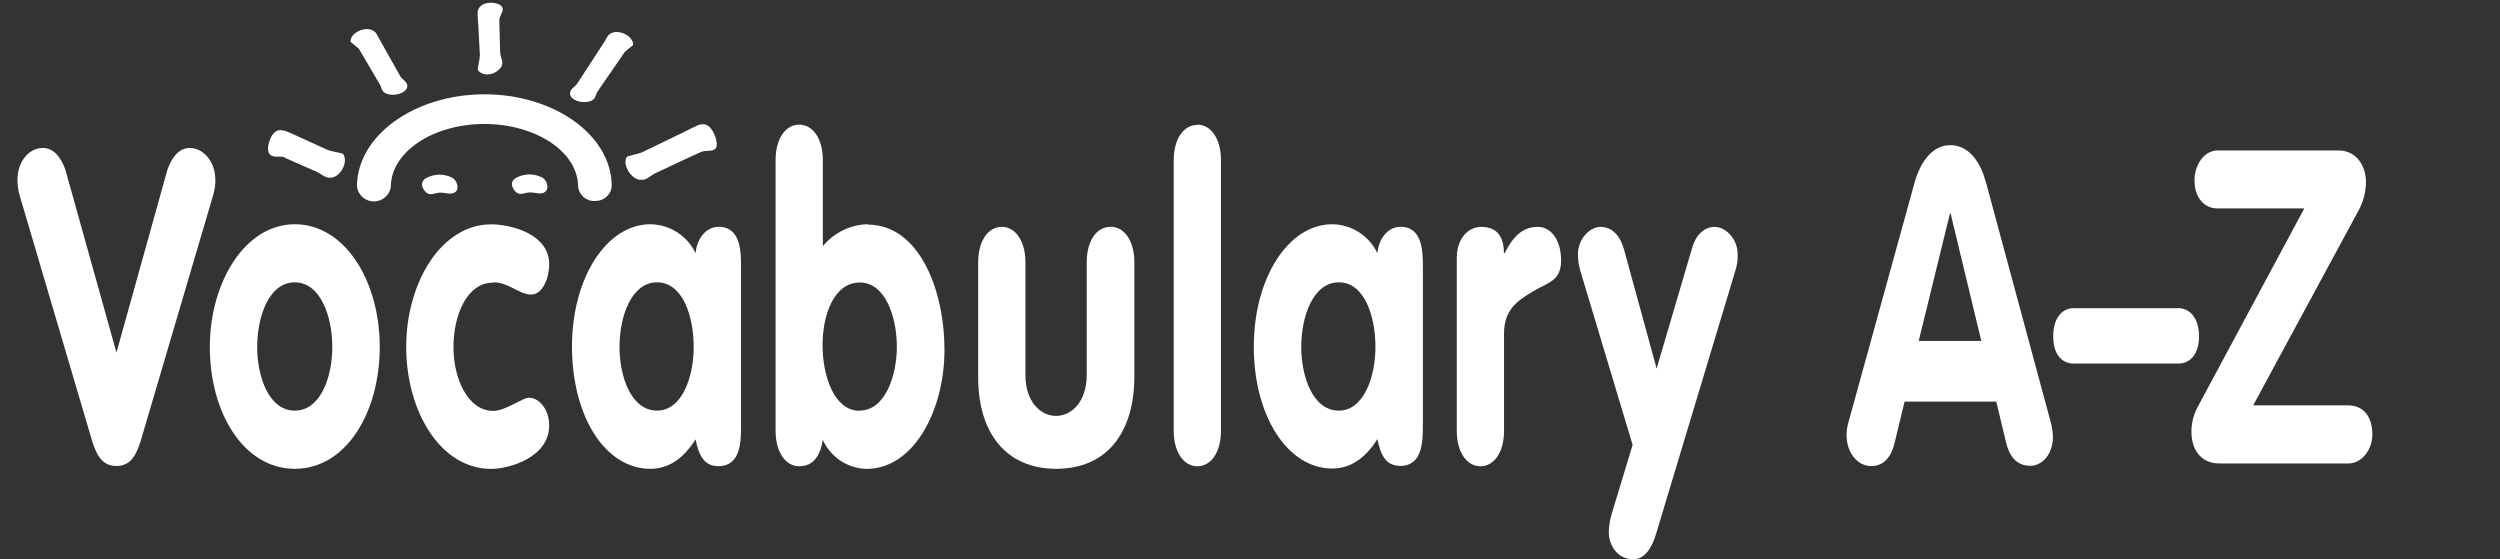
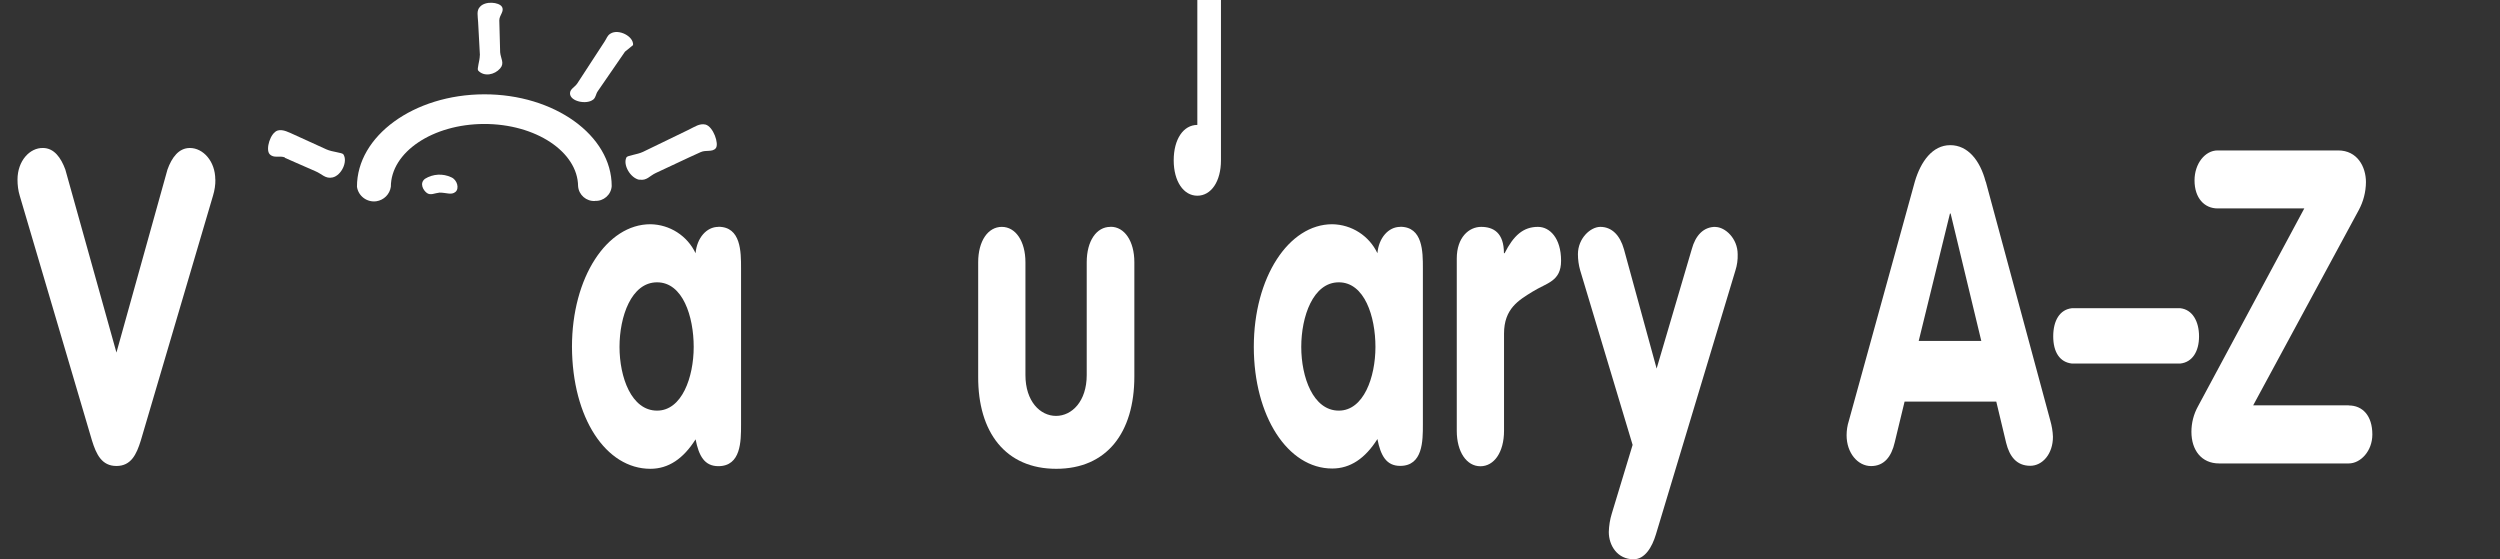
<svg xmlns="http://www.w3.org/2000/svg" id="a" width="265.57" height="59.41" viewBox="0 0 265.57 59.41">
  <rect x="0" y="0" width="265.57" height="59.41" fill="#333333" stroke="none" />
  <defs>
    <style>.d{fill:#fff;}</style>
  </defs>
  <g id="b">
    <g id="c">
-       <path class="d" d="M31.32,23.82c-5.32,0-9.03,6.21-9.03,13.02-.01,7,3.59,12.96,9.03,12.96s9.02-5.96,9.02-12.96-3.71-13.02-9.03-13.02M31.31,43.62c-2.73,0-3.99-3.55-3.99-6.77s1.25-6.86,3.99-6.86,3.99,3.64,3.99,6.86-1.25,6.77-3.99,6.77" />
      <path class="d" d="M22.87,19.08c0-1.96-1.3-3.36-2.7-3.36-1.19,0-1.92,1.02-2.38,2.29l-5.42,19.44-5.43-19.44c-.46-1.25-1.19-2.29-2.38-2.29-1.4-.03-2.7,1.37-2.7,3.36,0,.58.07,1.17.24,1.72l7.67,25.99c.46,1.49,1.05,2.71,2.6,2.71s2.13-1.22,2.59-2.71l7.67-26.01c.17-.56.26-1.14.25-1.72" />
      <path class="d" d="M46.69,20.46c.76,0,1.25.29,1.69-.07s.19-1.3-.45-1.56c-.89-.42-1.94-.36-2.78.16-.63.48-.18,1.25.21,1.52.39.27.82,0,1.33-.05" />
-       <path class="d" d="M56.24,20.44c.77,0,1.25.29,1.69-.08s.19-1.3-.45-1.56c-.9-.41-1.94-.35-2.78.16-.63.48-.18,1.25.21,1.52s.83,0,1.33-.05" />
-       <path class="d" d="M52.43,29.99c1.61,0,2.73,1.3,3.99,1.3s1.92-1.82,1.92-3.22c0-3.27-4.17-4.24-6.16-4.24-5.32,0-9.03,6.21-9.03,13.02s3.61,12.96,9.03,12.96c1.82,0,6.16-1.17,6.16-4.62,0-1.59-.98-2.94-2.17-2.94-.63,0-2.51,1.4-3.76,1.4-2.73,0-4.24-3.45-4.24-6.77s1.37-6.86,4.24-6.86" />
      <path class="d" d="M63.02,10.58c.31-.28.25-.58.5-.92l2.87-4.17.86-.7c.08-.93-1.54-1.76-2.4-1.22-.36.22-.39.5-.63.85l-2.9,4.45c-.28.41-.77.58-.77,1.05,0,.86,1.76,1.22,2.46.66" />
      <path class="d" d="M67.92,19.08c.79.14,1.08-.4,1.76-.71l3.5-1.64,1.25-.57c.56-.26,1.25.03,1.61-.42s-.26-2.29-1.1-2.51c-.63-.14-1.14.24-1.76.54l-4.87,2.36c-.63.3-1.64.38-1.76.58-.41.78.41,2.21,1.37,2.39" />
-       <path class="d" d="M40.28,8.85c.24.34.18.63.48.93.7.58,2.45.24,2.51-.63,0-.47-.49-.63-.76-1.07l-2.22-3.95c-.22-.35-.24-.63-.63-.86-.85-.55-2.51.24-2.42,1.17l.87.72,2.16,3.68Z" />
      <path class="d" d="M50.97,5.86c0,.63-.33,1.46-.17,1.64.63.68,1.74.45,2.33-.23.49-.56.06-1.04,0-1.71l-.09-3.4c0-.56.58-.97.27-1.45s-1.74-.63-2.31,0c-.41.4-.24,1-.21,1.64l.19,3.52Z" />
      <path class="d" d="M30.25,16.76l1.25.55,2.01.88c.7.29,1.05.83,1.82.66.93-.21,1.64-1.68,1.15-2.45-.13-.2-1.15-.24-1.8-.53l-3.36-1.53c-.63-.28-1.25-.63-1.81-.48-.8.23-1.32,2.02-.87,2.51s1.06.12,1.64.36" />
-       <path class="d" d="M127.19,13.27c-1.47,0-2.51,1.5-2.51,3.76v28.74c0,2.24,1.05,3.76,2.51,3.76s2.51-1.5,2.51-3.76v-28.77c0-2.24-1.05-3.76-2.51-3.76" />
+       <path class="d" d="M127.19,13.27c-1.47,0-2.51,1.5-2.51,3.76c0,2.24,1.05,3.76,2.51,3.76s2.51-1.5,2.51-3.76v-28.77c0-2.24-1.05-3.76-2.51-3.76" />
      <path class="d" d="M117.95,24.1c-1.47,0-2.51,1.49-2.51,3.76v11.98c0,2.8-1.58,4.34-3.26,4.34s-3.25-1.54-3.25-4.34v-11.98c0-2.24-1.05-3.76-2.51-3.76s-2.51,1.49-2.51,3.76v12.11c-.04,5.98,2.93,9.83,8.29,9.83s8.3-3.82,8.3-9.81v-12.14c0-2.24-1.05-3.76-2.51-3.76" />
      <path class="d" d="M63.19,21.34c.93.05,1.73-.65,1.79-1.57,0-5.39-6.1-9.77-13.56-9.75s-13.51,4.43-13.5,9.82c.14.99,1.07,1.68,2.06,1.54.8-.12,1.42-.74,1.54-1.54,0-3.67,4.44-6.66,9.91-6.67s9.94,2.95,9.98,6.61c.07.93.88,1.63,1.81,1.57" />
      <path class="d" d="M163.37,24.1c-1.57,0-2.59.93-3.54,2.8h-.07c0-2.18-1.12-2.8-2.42-2.8s-2.59,1.12-2.59,3.36v18.31c0,2.24,1.05,3.76,2.51,3.76s2.51-1.5,2.51-3.76v-10.32c0-2.66,1.54-3.55,3.05-4.48,1.5-.93,3.01-1.07,3.01-3.27,0-2.43-1.22-3.6-2.45-3.6" />
      <path class="d" d="M148.74,24.1c-1.25,0-2.28,1.17-2.42,2.8-.88-1.86-2.74-3.05-4.8-3.08-4.62,0-8.33,5.64-8.33,13.02s3.61,12.93,8.33,12.93c1.92,0,3.5-1.07,4.8-3.13.35,1.77.95,2.85,2.42,2.85,2.41,0,2.41-2.66,2.41-4.39v-16.62c0-1.72,0-4.39-2.41-4.39M142.22,43.62c-2.73,0-3.99-3.55-3.99-6.77s1.25-6.86,3.99-6.86,3.89,3.64,3.89,6.86-1.25,6.77-3.89,6.77" />
-       <path class="d" d="M92.21,23.82c-1.86.03-3.62.89-4.8,2.33v-9.15c0-2.24-1.05-3.76-2.51-3.76s-2.51,1.5-2.51,3.76v28.77c0,2.24,1.05,3.76,2.51,3.76s2.21-1.03,2.51-2.8c.82,1.83,2.62,3.03,4.62,3.08,5.08,0,8.3-6.27,8.3-12.65s-2.7-13.3-8.15-13.3M91.34,43.64c-2.76,0-3.96-3.73-3.96-7s1.25-6.63,3.96-6.63,3.93,3.66,3.93,6.83-1.3,6.77-3.92,6.77" />
      <path class="d" d="M76.31,24.1c-1.25,0-2.28,1.17-2.42,2.8-.88-1.86-2.74-3.05-4.8-3.08-4.62,0-8.33,5.64-8.33,13.02.03,7.57,3.61,12.96,8.33,12.96,1.92,0,3.5-1.07,4.8-3.13.35,1.77.95,2.85,2.42,2.85,2.41,0,2.41-2.66,2.41-4.39v-16.65c0-1.72,0-4.39-2.41-4.39M69.8,43.62c-2.73,0-3.99-3.55-3.99-6.77s1.25-6.86,3.99-6.86,3.89,3.64,3.89,6.86-1.25,6.77-3.89,6.77" />
      <path class="d" d="M182.22,24.1c-1.25,0-2.11.89-2.51,2.38l-3.73,12.67-3.47-12.67c-.42-1.49-1.29-2.38-2.51-2.38-1.05,0-2.38,1.22-2.38,2.9,0,.58.08,1.16.24,1.72l5.57,18.54-2.21,7.29c-.2.64-.3,1.3-.32,1.96,0,1.45.92,2.9,2.63,2.9,1.19,0,1.96-1.25,2.38-2.66l8.44-28.02c.18-.56.26-1.14.24-1.72,0-1.68-1.33-2.9-2.38-2.9" />
      <path class="d" d="M231.6,32.74h-11.5c-1.29.14-1.99,1.31-1.99,2.99s.7,2.75,1.99,2.89h11.5c1.3-.14,2-1.3,2-2.89s-.7-2.85-2-2.99" />
      <path class="d" d="M210.93,19.29c-.59-2.24-1.88-3.87-3.76-3.87s-3.13,1.73-3.76,3.87l-7.01,25.41c-.16.5-.24,1.01-.24,1.54,0,1.88,1.19,3.27,2.6,3.27s2.17-1.03,2.51-2.51l1.05-4.34h9.74l1.05,4.39c.35,1.4,1.08,2.43,2.56,2.43,1.29,0,2.41-1.25,2.41-3.08-.02-.58-.12-1.16-.28-1.72l-6.85-25.37ZM203.82,36.22l3.32-13.54h.07l3.26,13.54h-6.65Z" />
      <path class="d" d="M249.51,43.06h-10.16l11.21-20.73c.5-.92.76-1.94.77-2.98,0-1.64-.92-3.37-2.95-3.37h-12.81c-1.33,0-2.45,1.4-2.45,3.18,0,1.88,1.05,2.98,2.45,2.98h9.21l-11.29,21.02c-.46.83-.7,1.76-.7,2.71,0,1.96,1.08,3.36,2.94,3.36h13.77c1.25,0,2.51-1.3,2.51-3.08,0-2.01-1.05-3.08-2.51-3.08" />
    </g>
  </g>
</svg>